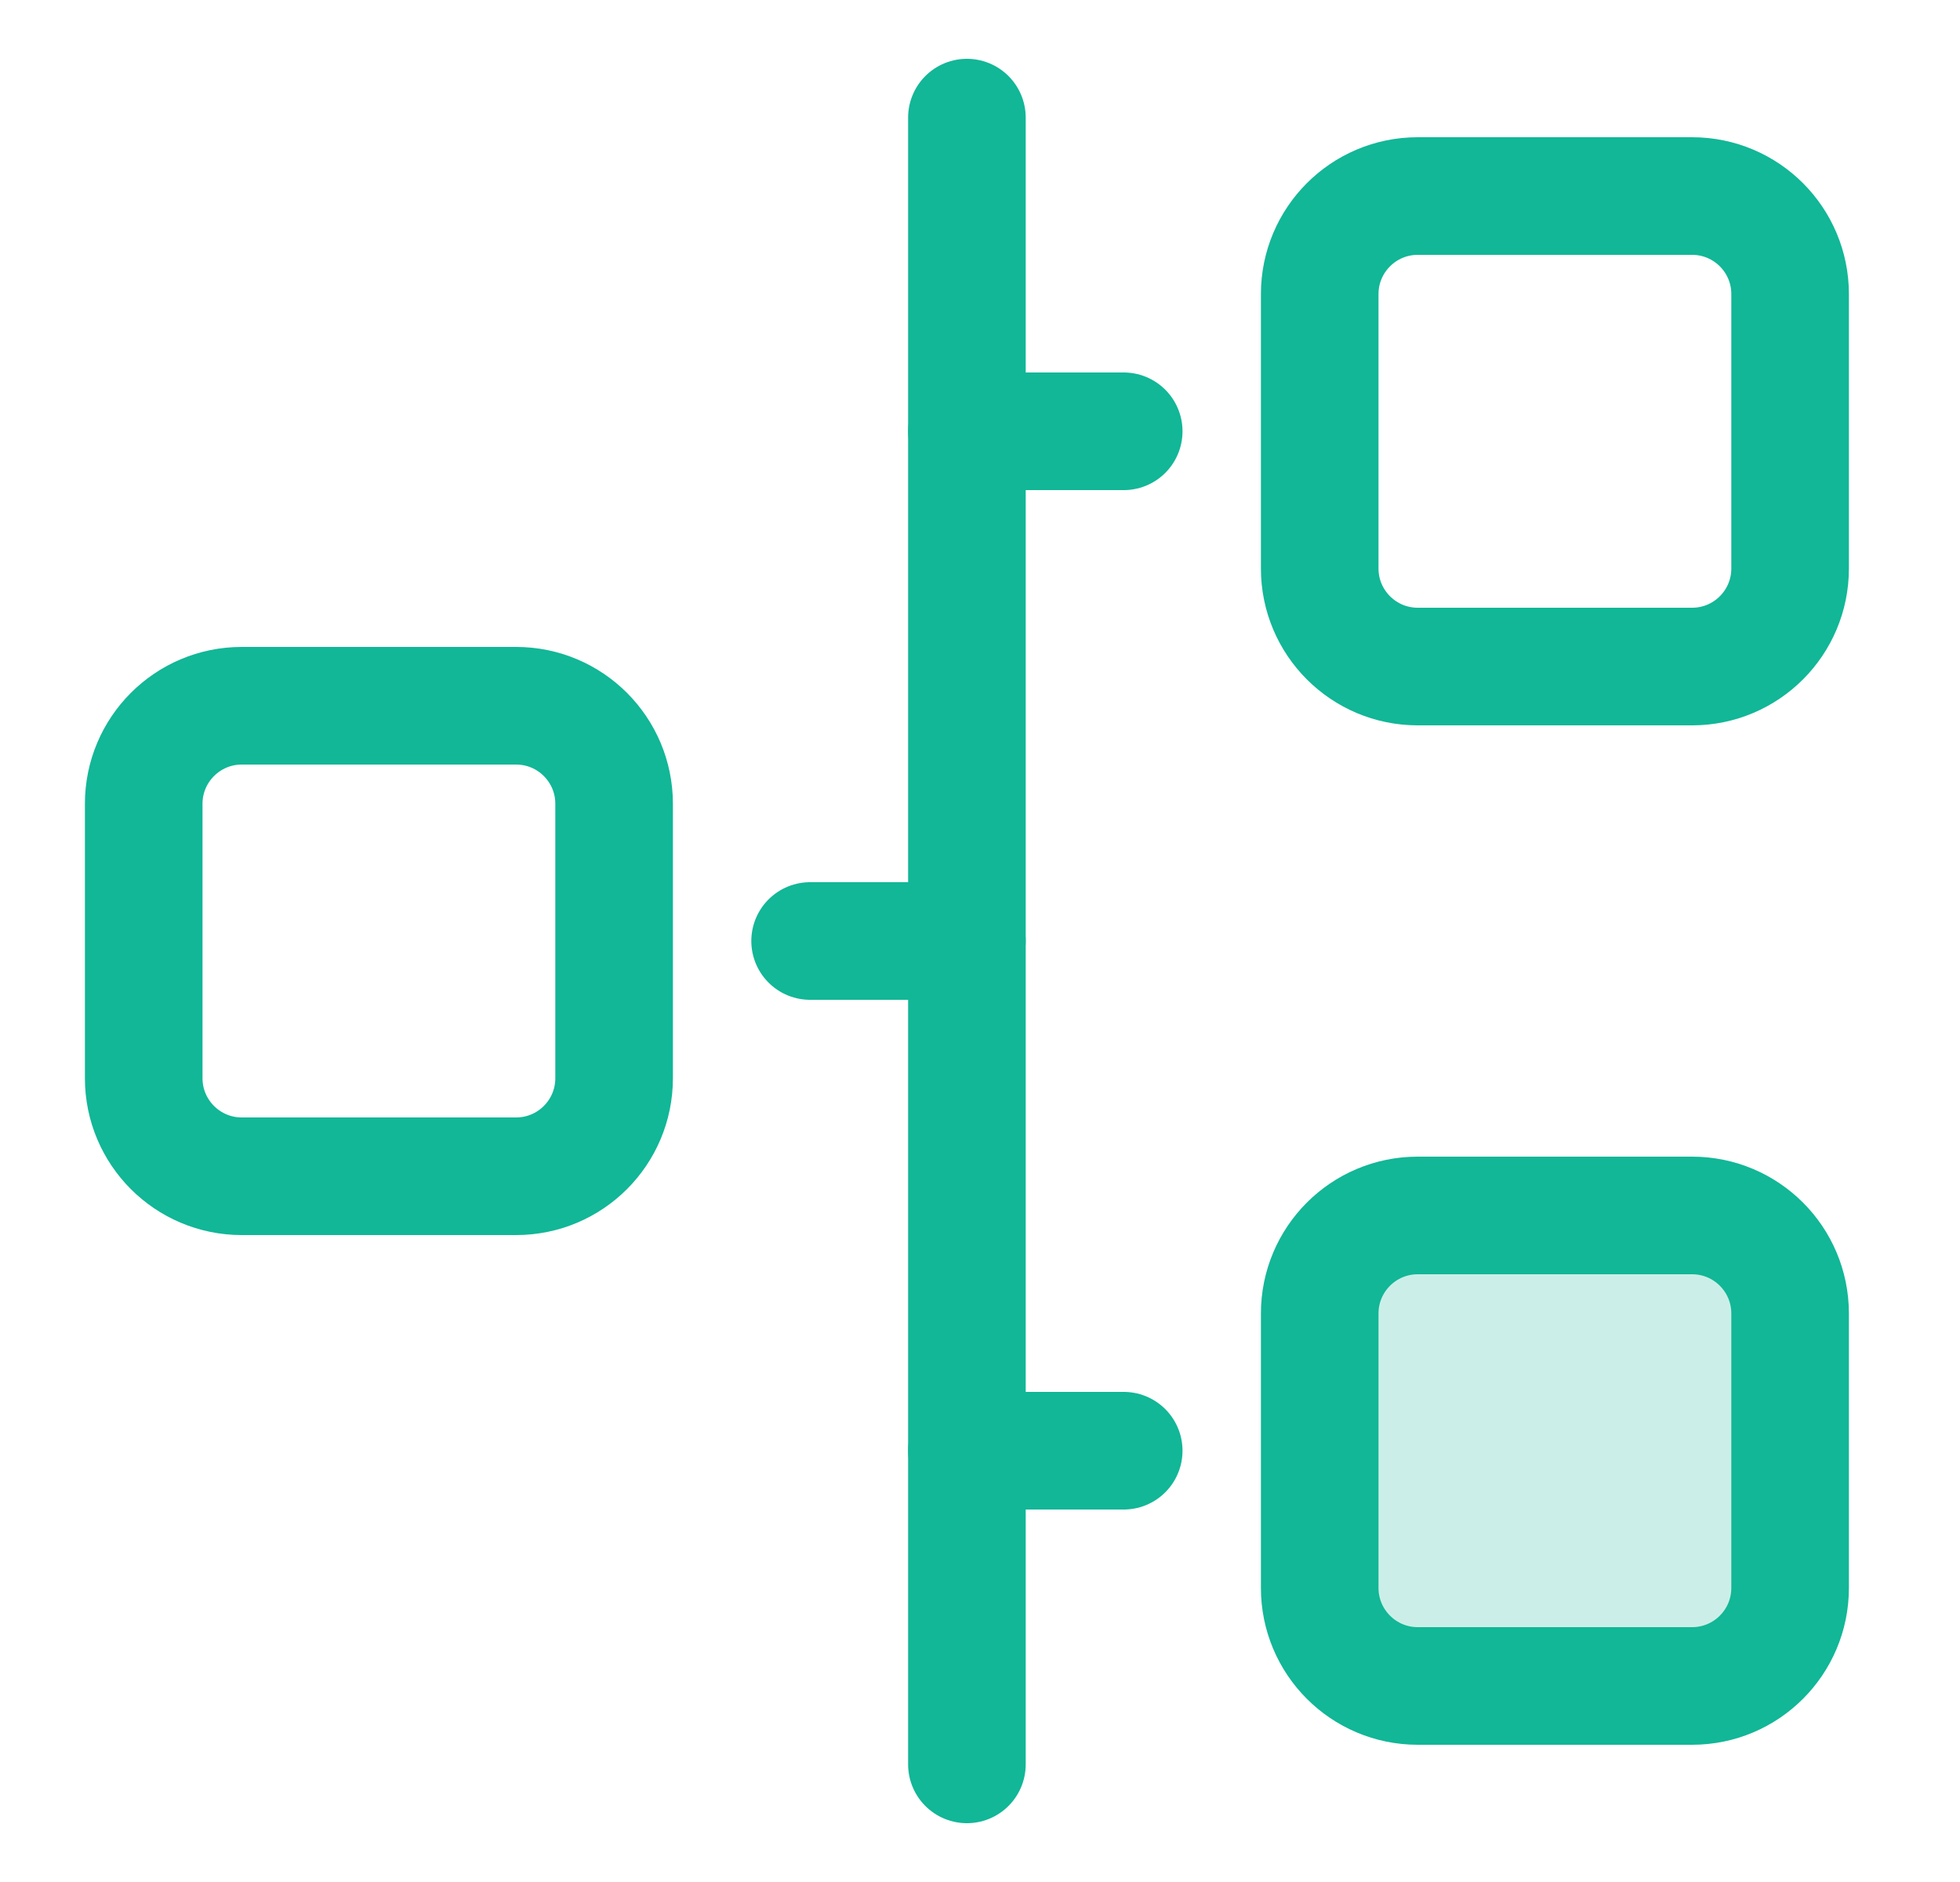
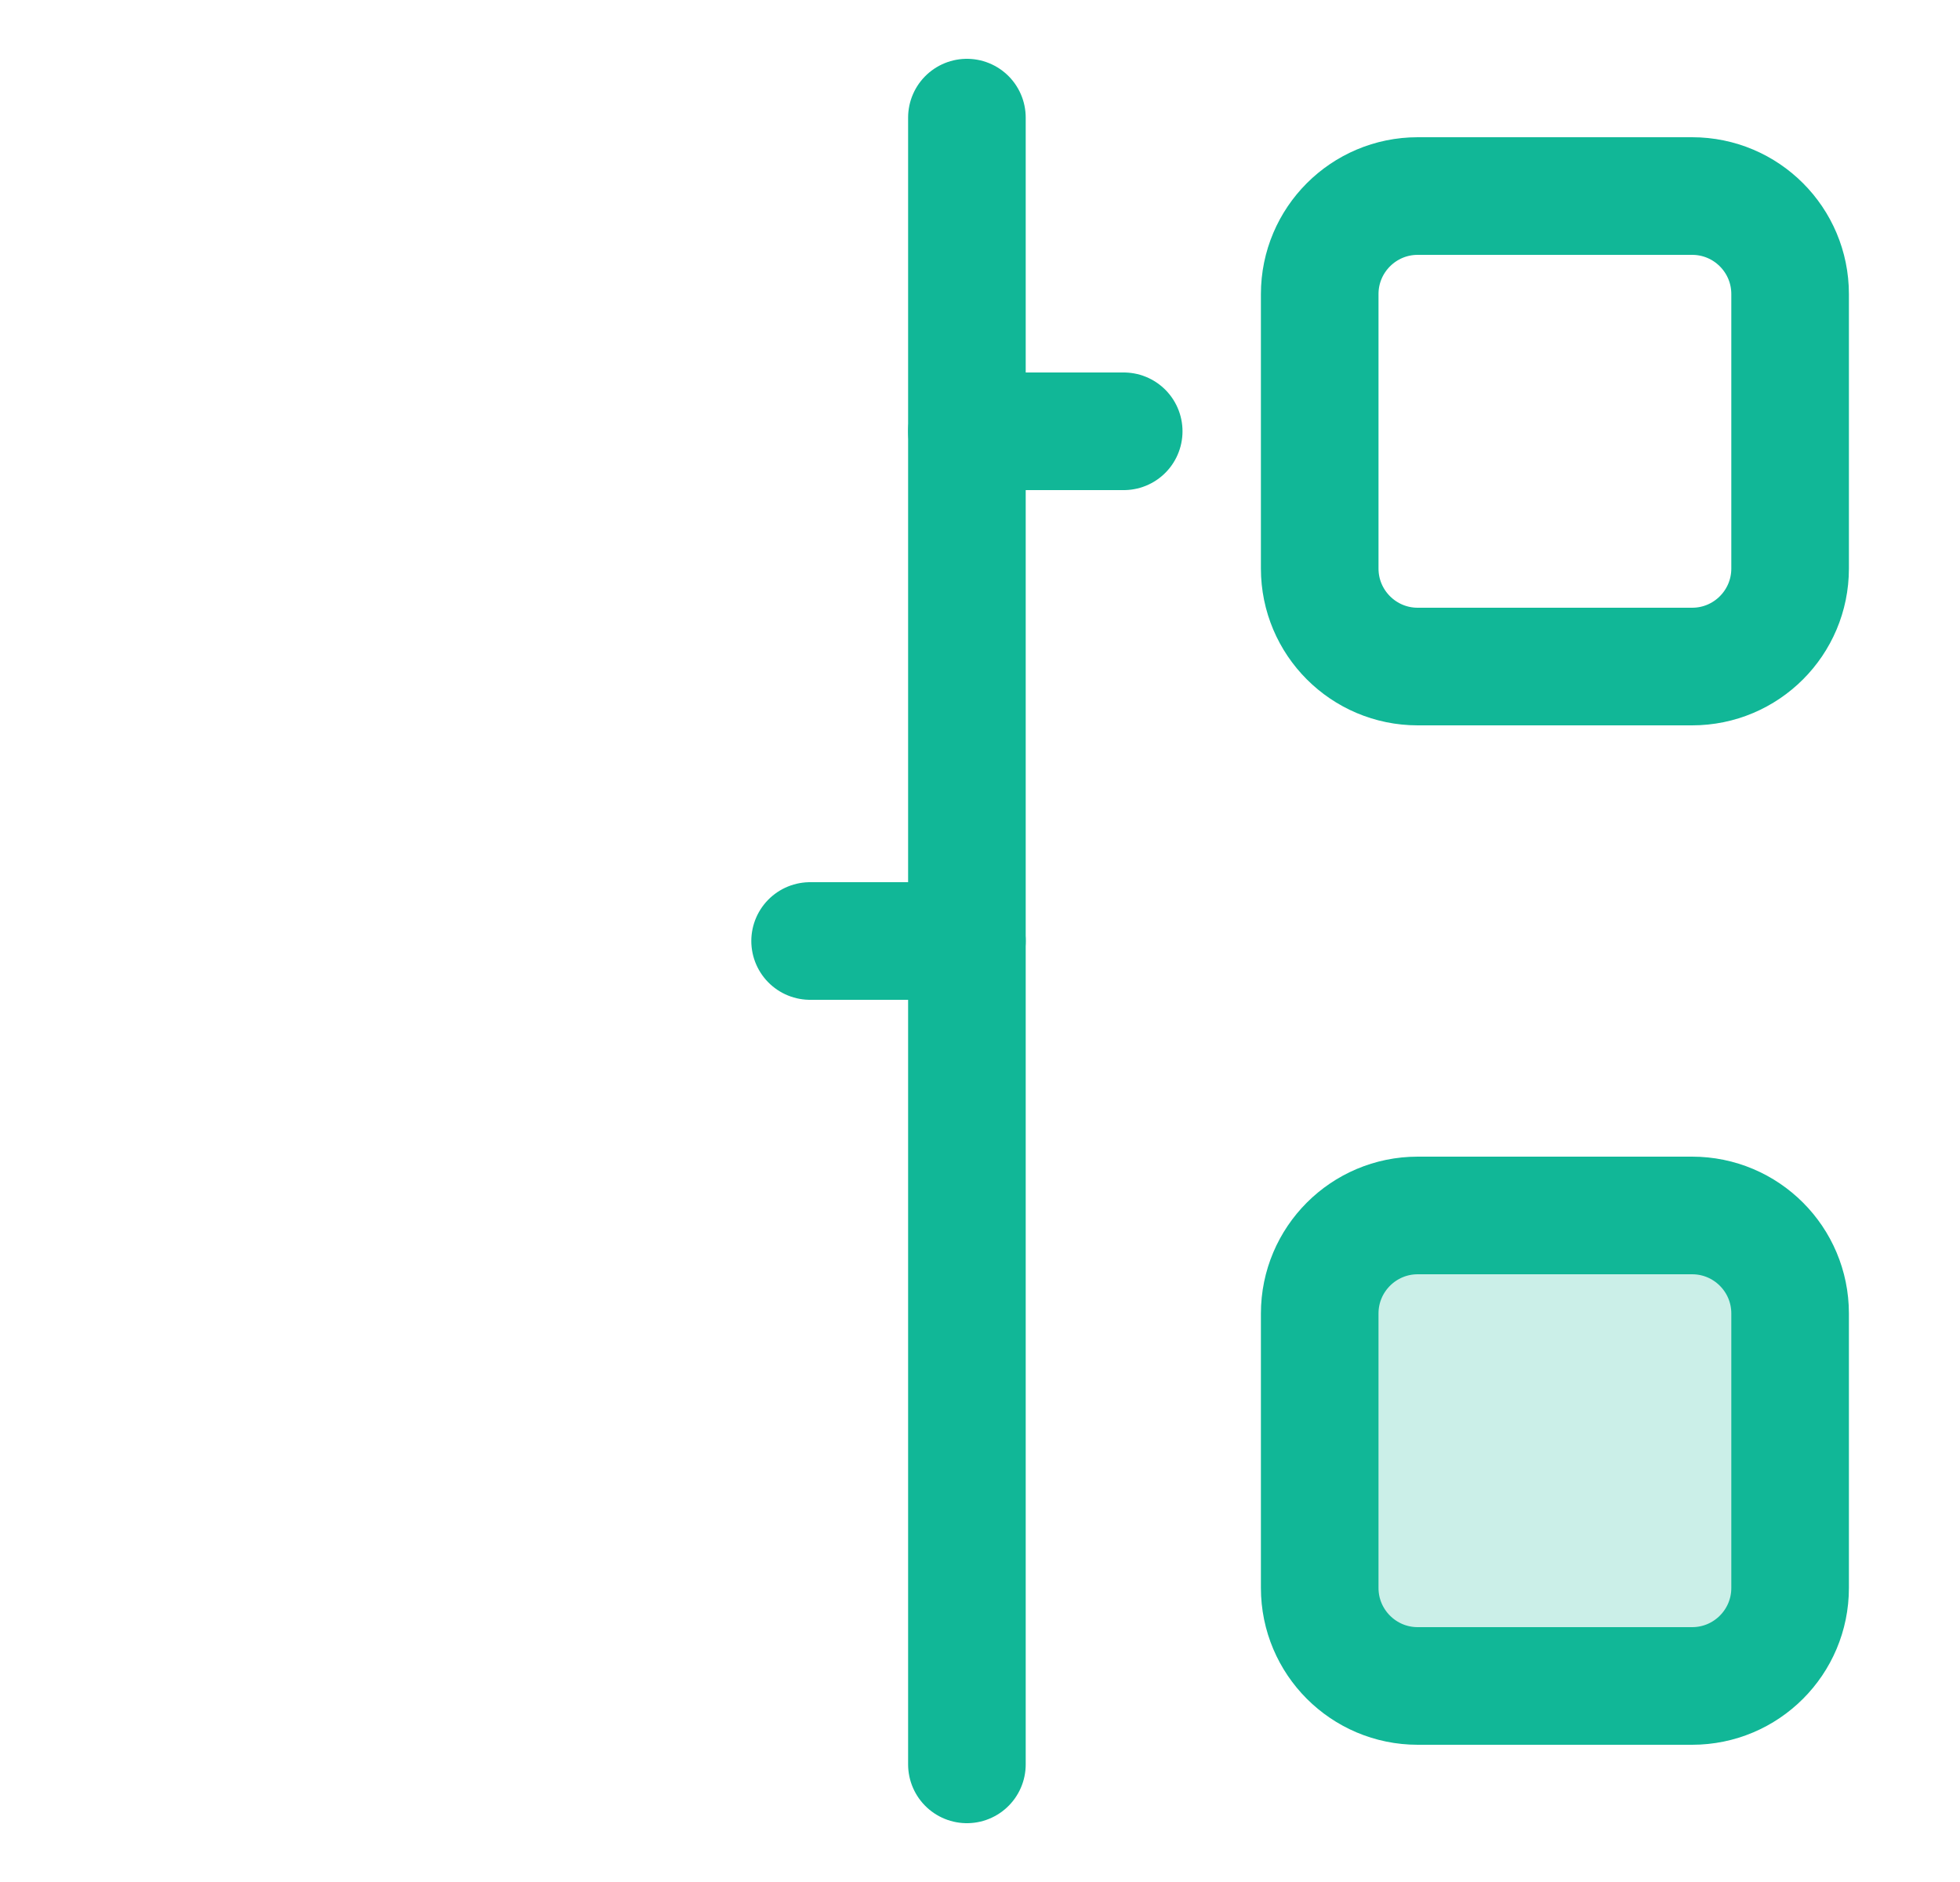
<svg xmlns="http://www.w3.org/2000/svg" width="25" height="24" viewBox="0 0 25 24" fill="none">
  <g id="timeline-vertical 1">
    <g id="Group">
      <path id="Vector" d="M12.333 1.5V22.5" stroke="#11B797" stroke-width="1.5" stroke-linecap="round" stroke-linejoin="round" />
-       <path id="Vector_2" d="M14.333 18.5H12.333" stroke="#11B797" stroke-width="1.5" stroke-linecap="round" stroke-linejoin="round" />
      <path id="Vector_3" d="M12.333 12H10.333" stroke="#11B797" stroke-width="1.5" stroke-linecap="round" stroke-linejoin="round" />
      <path id="Vector_4" d="M14.333 5.5H12.333" stroke="#11B797" stroke-width="1.5" stroke-linecap="round" stroke-linejoin="round" />
-       <path id="Vector_5" d="M6.583 9H3.083C2.393 9 1.833 9.56 1.833 10.25V13.75C1.833 14.44 2.393 15 3.083 15H6.583C7.274 15 7.833 14.44 7.833 13.75V10.25C7.833 9.56 7.274 9 6.583 9Z" stroke="#11B797" stroke-width="1.5" stroke-linecap="round" stroke-linejoin="round" />
      <path id="Vector_6" d="M21.583 2.5H18.083C17.393 2.5 16.833 3.06 16.833 3.75V7.25C16.833 7.94 17.393 8.5 18.083 8.5H21.583C22.274 8.5 22.833 7.94 22.833 7.25V3.75C22.833 3.06 22.274 2.5 21.583 2.5Z" stroke="#11B797" stroke-width="1.5" stroke-linecap="round" stroke-linejoin="round" />
      <path id="Vector_7" d="M21.583 15.5H18.083C17.393 15.5 16.833 16.06 16.833 16.75V20.25C16.833 20.94 17.393 21.5 18.083 21.5H21.583C22.274 21.5 22.833 20.94 22.833 20.25V16.75C22.833 16.06 22.274 15.5 21.583 15.5Z" fill="#CBEFE8" stroke="#11B797" stroke-width="1.5" stroke-linecap="round" stroke-linejoin="round" />
    </g>
  </g>
</svg>